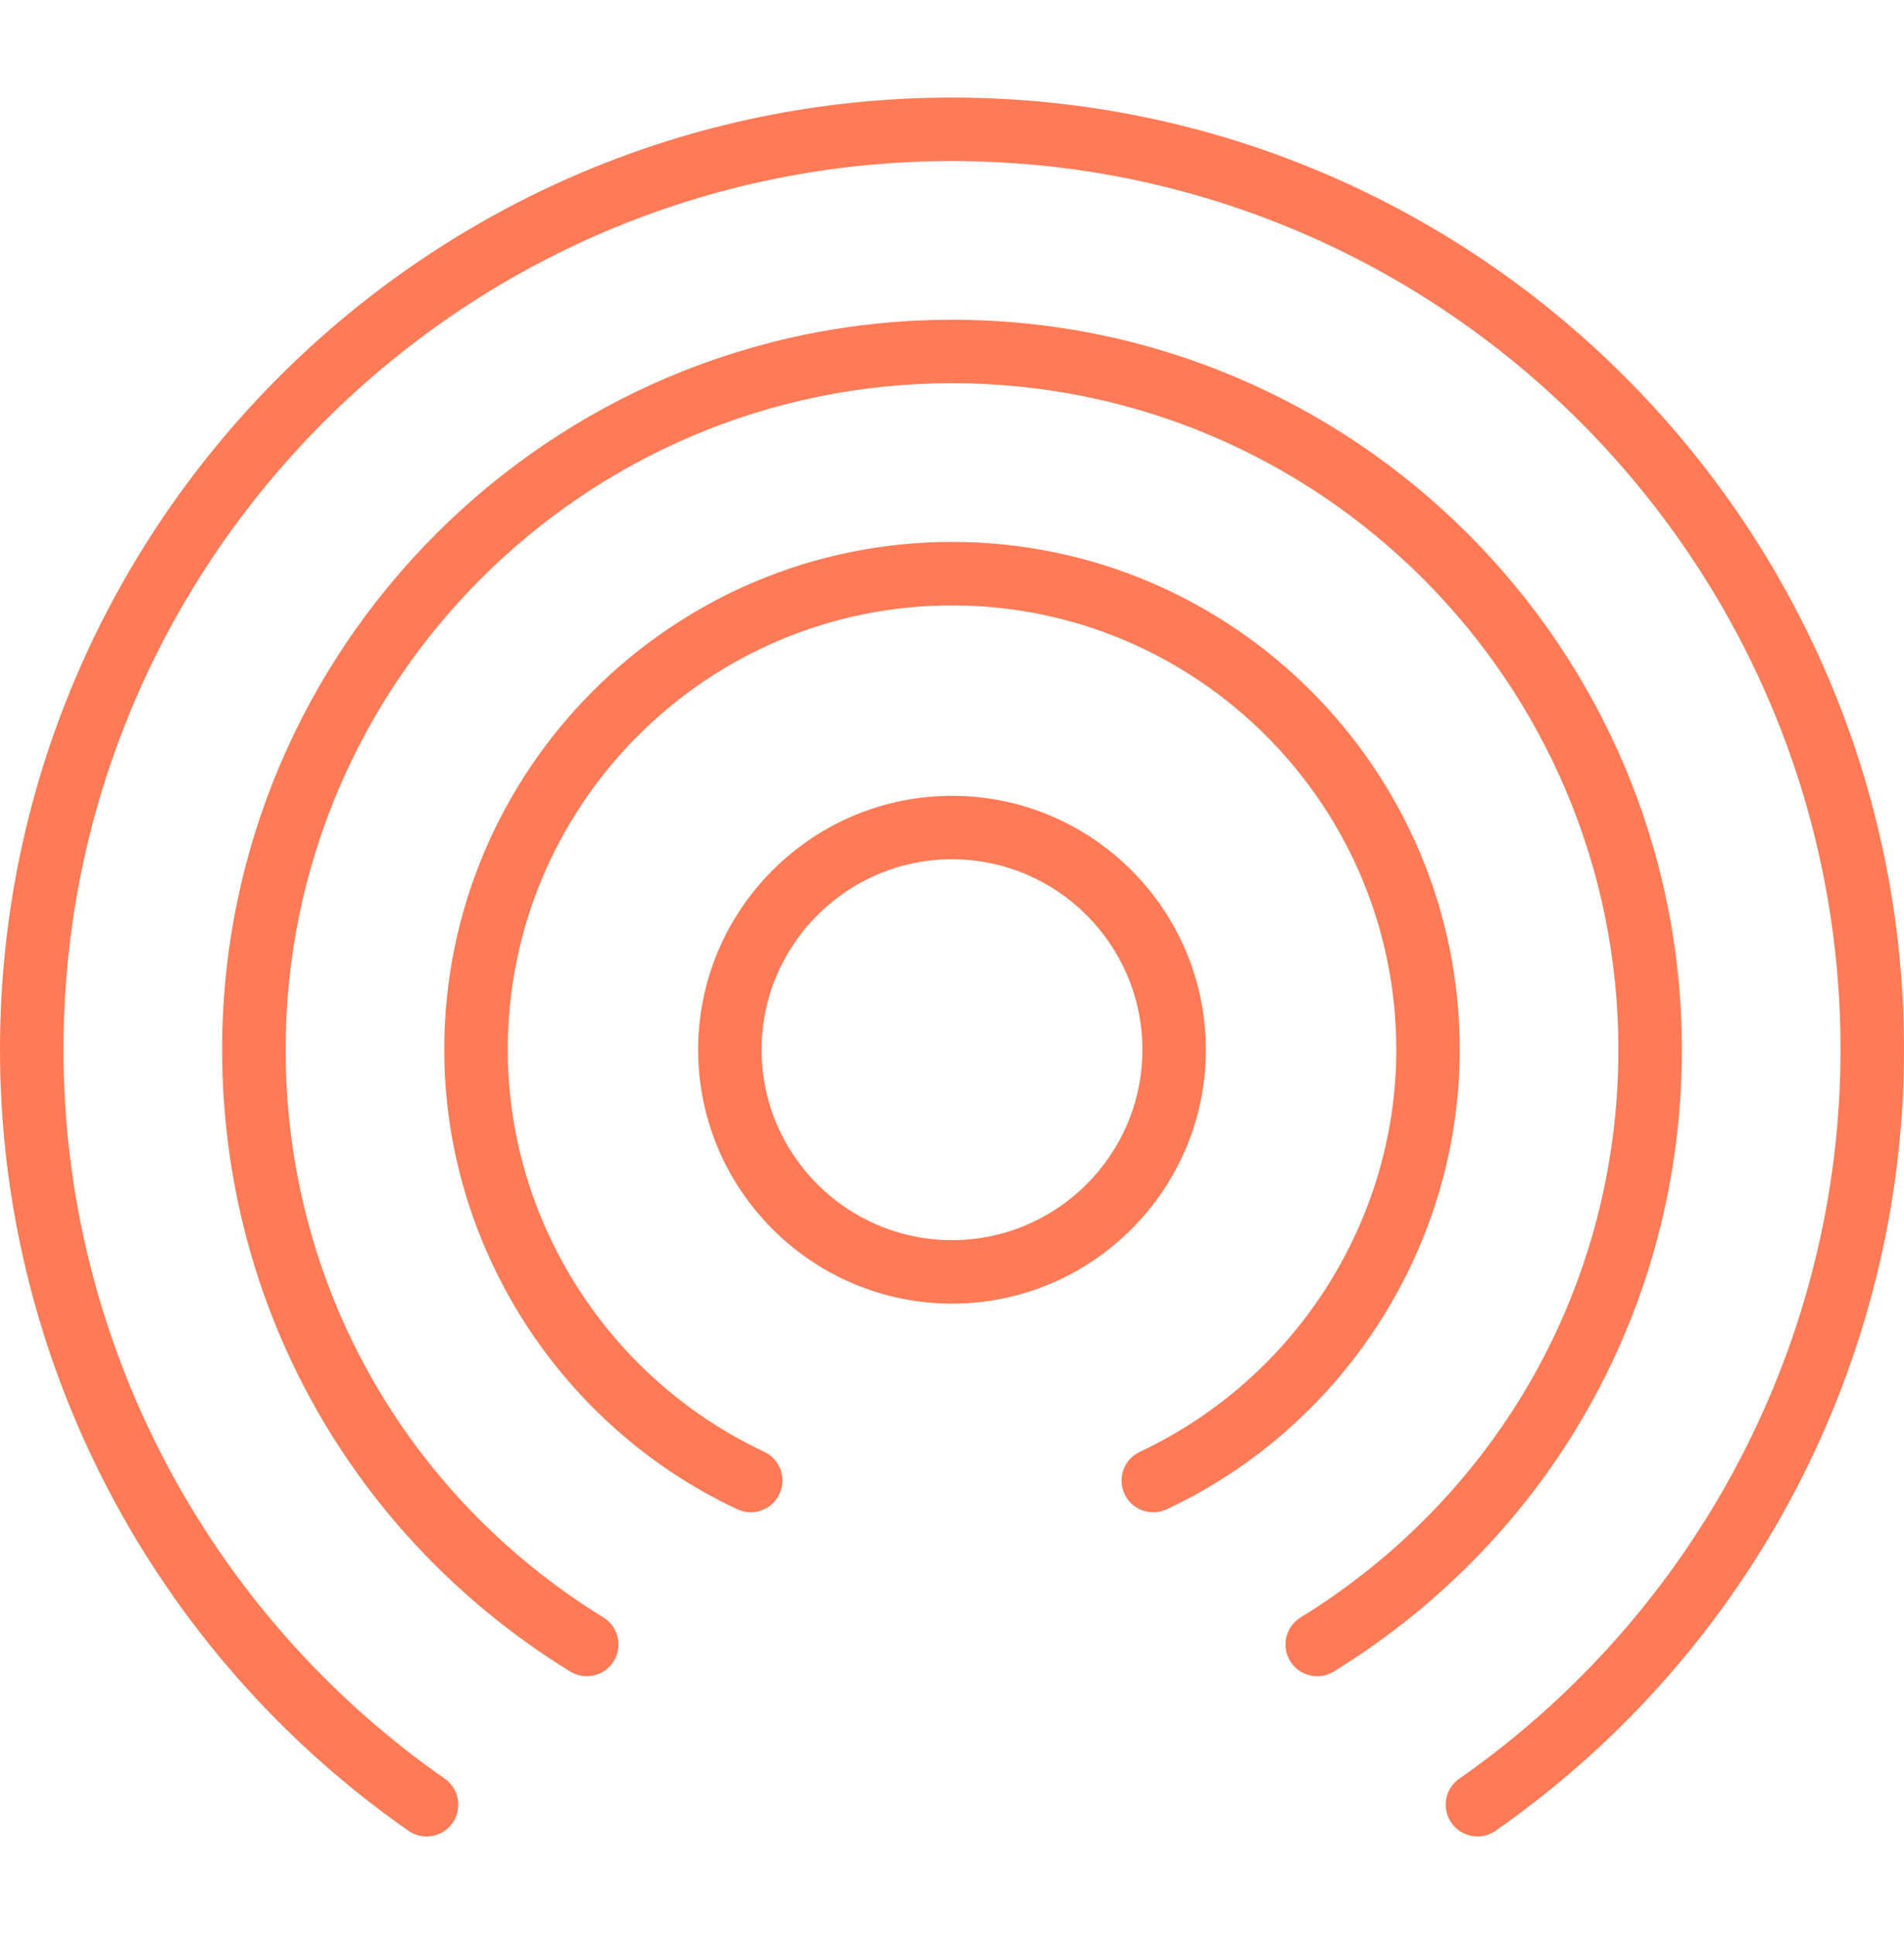
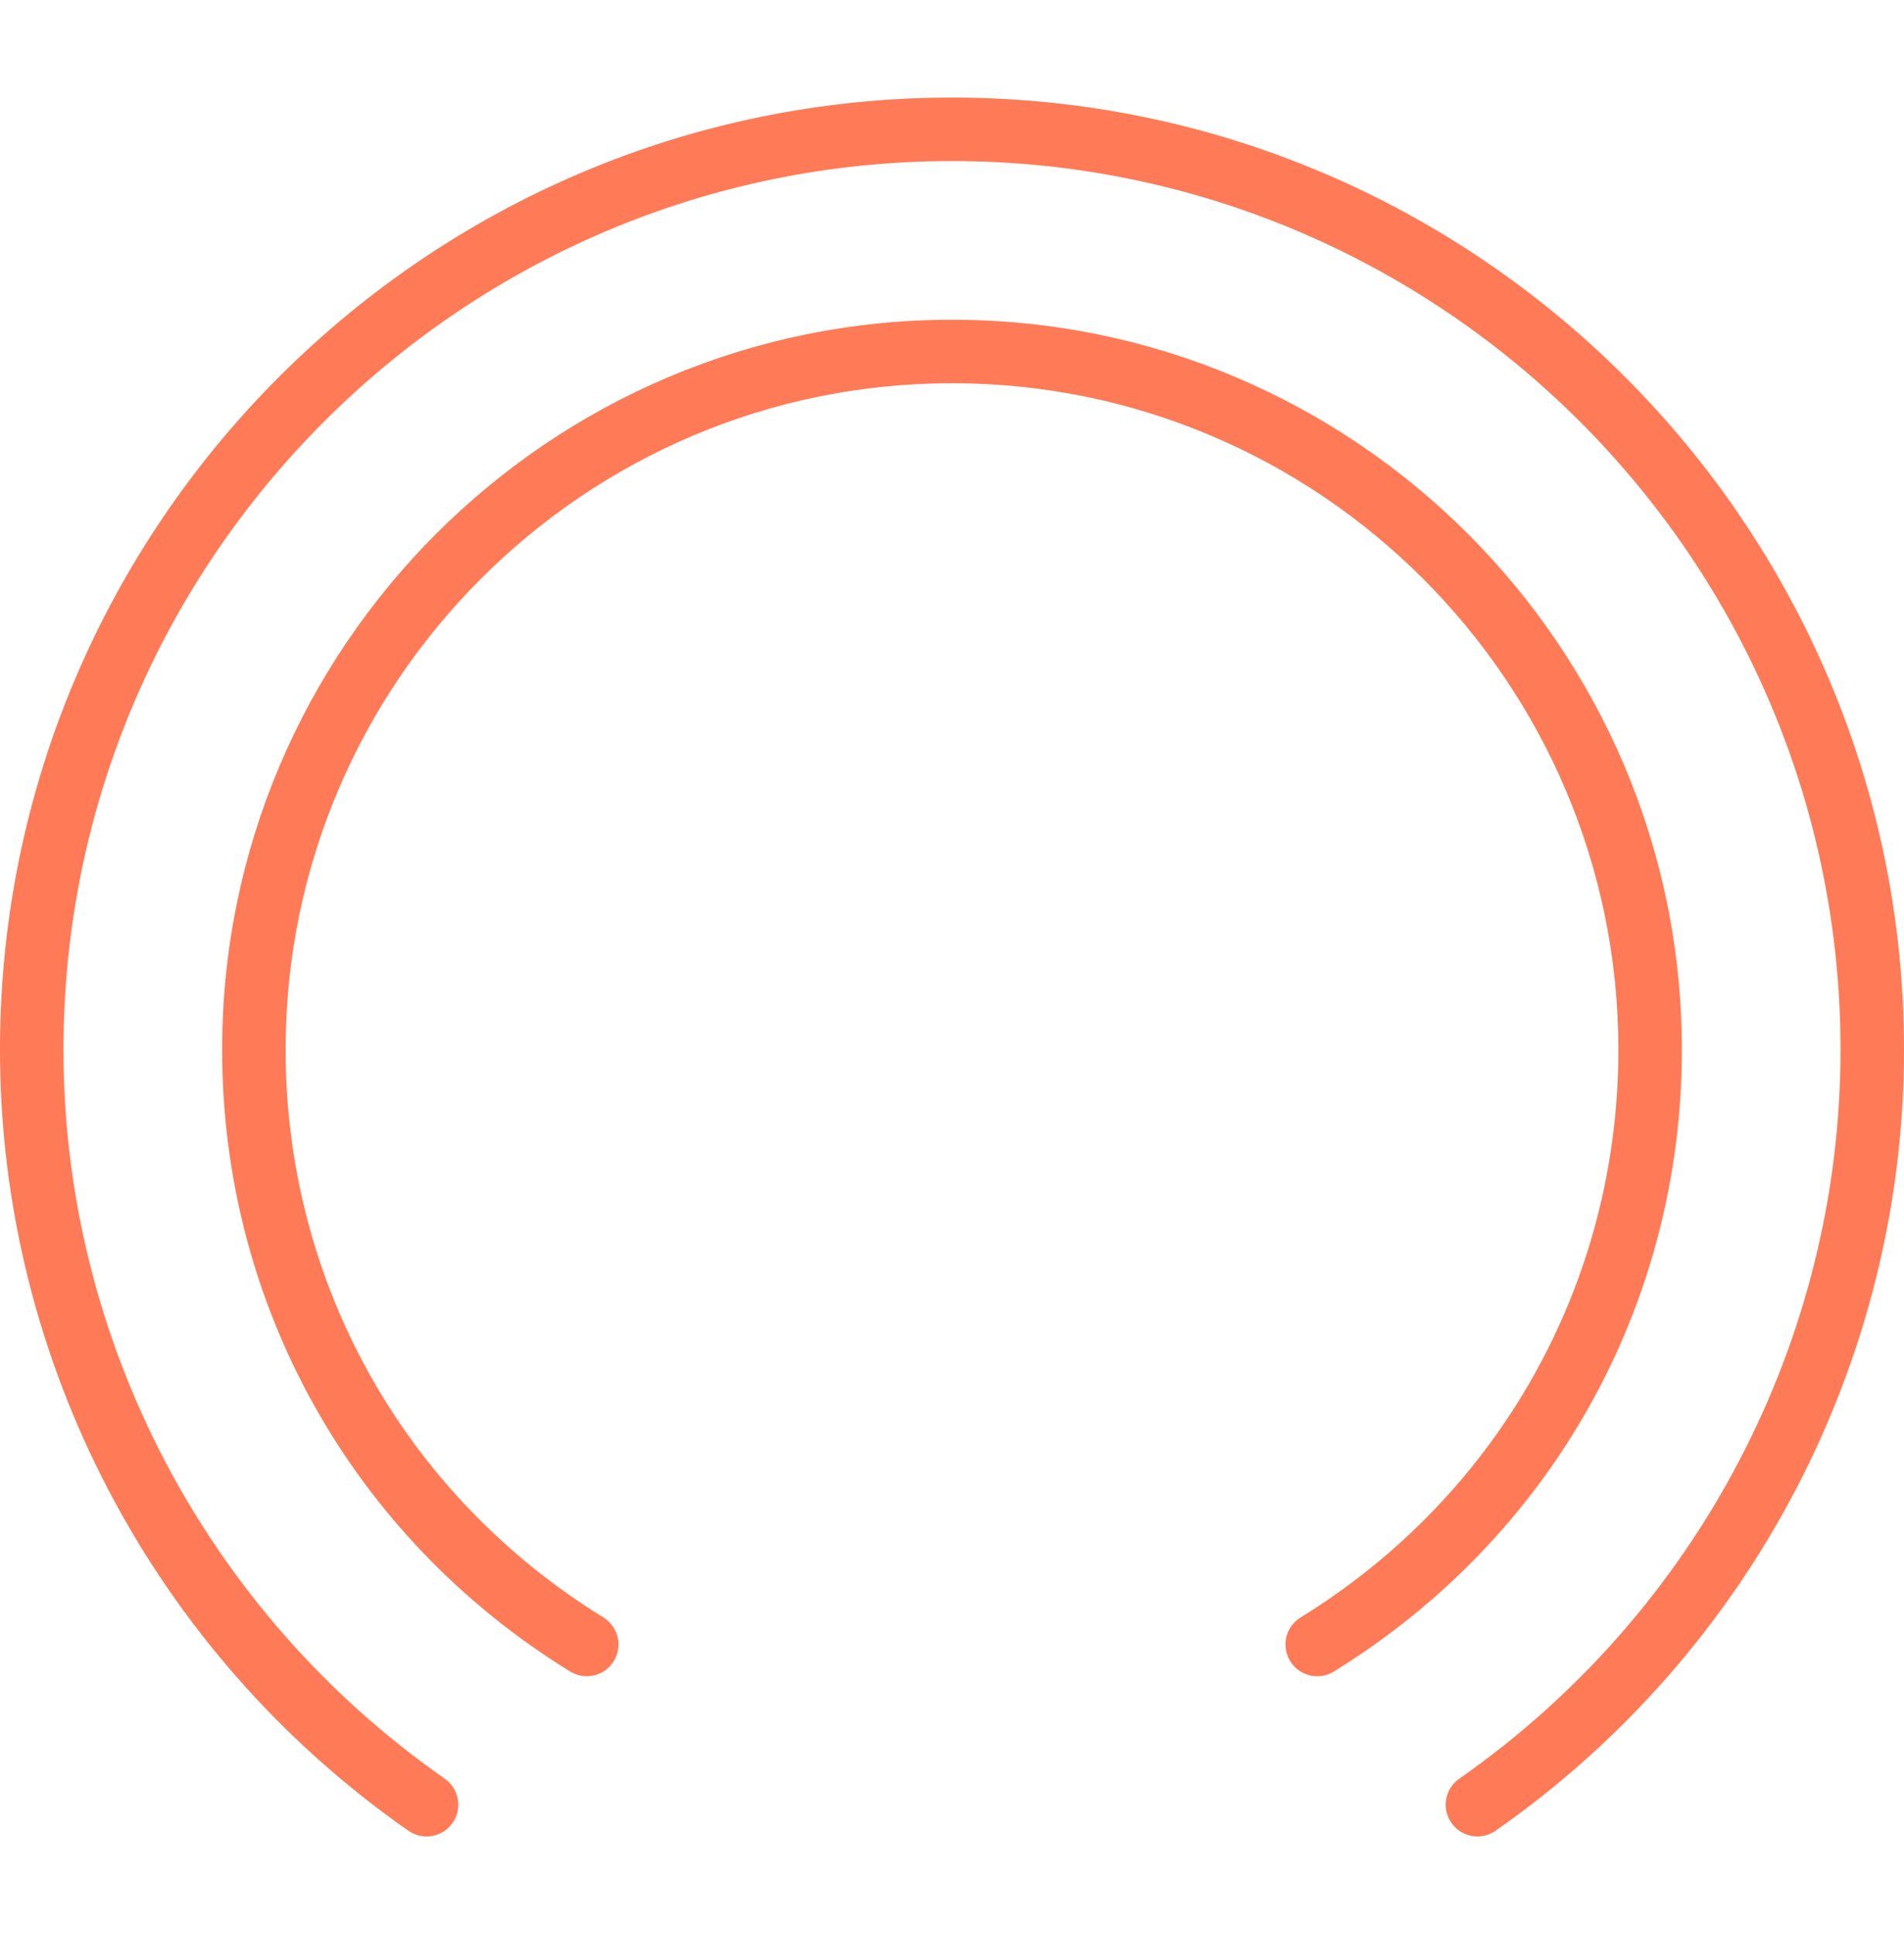
<svg xmlns="http://www.w3.org/2000/svg" width="64" height="65" viewBox="0 0 64 65" fill="none">
-   <path d="M32 26.746C27.295 26.746 23.467 30.574 23.467 35.279C23.467 39.984 27.295 43.813 32 43.813C36.705 43.813 40.533 39.984 40.533 35.279C40.533 30.574 36.705 26.746 32 26.746ZM32 41.679C28.471 41.679 25.6 38.809 25.6 35.279C25.6 31.75 28.471 28.879 32 28.879C35.529 28.879 38.4 31.75 38.4 35.279C38.4 38.809 35.529 41.679 32 41.679Z" fill="#FF7A56" />
  <path d="M32 3.279C14.355 3.279 0 17.635 0 35.279C0 45.715 5.132 55.527 13.728 61.528C14.212 61.866 14.877 61.748 15.214 61.263C15.55 60.78 15.432 60.116 14.949 59.779C6.924 54.176 2.133 45.017 2.133 35.279C2.133 18.811 15.532 5.413 32 5.413C48.468 5.413 61.867 18.811 61.867 35.279C61.867 45.017 57.076 54.176 49.052 59.779C48.569 60.116 48.45 60.78 48.787 61.263C48.995 61.561 49.326 61.72 49.663 61.72C49.873 61.72 50.087 61.657 50.272 61.528C58.868 55.527 64 45.715 64 35.279C64 17.635 49.645 3.279 32 3.279Z" fill="#FF7A56" />
  <path d="M32 10.746C18.473 10.746 7.467 21.752 7.467 35.279C7.467 43.85 11.839 51.661 19.164 56.176C19.665 56.487 20.322 56.329 20.631 55.829C20.94 55.327 20.784 54.67 20.283 54.361C13.594 50.236 9.6 43.103 9.6 35.279C9.6 22.927 19.649 12.879 32 12.879C44.351 12.879 54.4 22.927 54.4 35.279C54.4 43.103 50.406 50.236 43.717 54.361C43.215 54.67 43.059 55.327 43.369 55.829C43.57 56.156 43.92 56.335 44.277 56.335C44.468 56.335 44.661 56.284 44.836 56.176C52.161 51.661 56.533 43.85 56.533 35.279C56.533 21.752 45.528 10.746 32 10.746Z" fill="#FF7A56" />
-   <path d="M32 18.213C22.589 18.213 14.933 25.869 14.933 35.279C14.933 41.854 18.799 47.916 24.781 50.723C25.314 50.975 25.95 50.745 26.2 50.211C26.45 49.677 26.221 49.043 25.688 48.792C20.45 46.334 17.067 41.031 17.067 35.279C17.067 27.045 23.765 20.346 32 20.346C40.235 20.346 46.934 27.045 46.934 35.279C46.934 41.031 43.55 46.334 38.313 48.793C37.779 49.044 37.55 49.678 37.801 50.212C37.982 50.599 38.366 50.825 38.767 50.825C38.919 50.825 39.073 50.792 39.219 50.724C45.201 47.916 49.067 41.854 49.067 35.279C49.067 25.869 41.411 18.213 32 18.213Z" fill="#FF7A56" />
</svg>